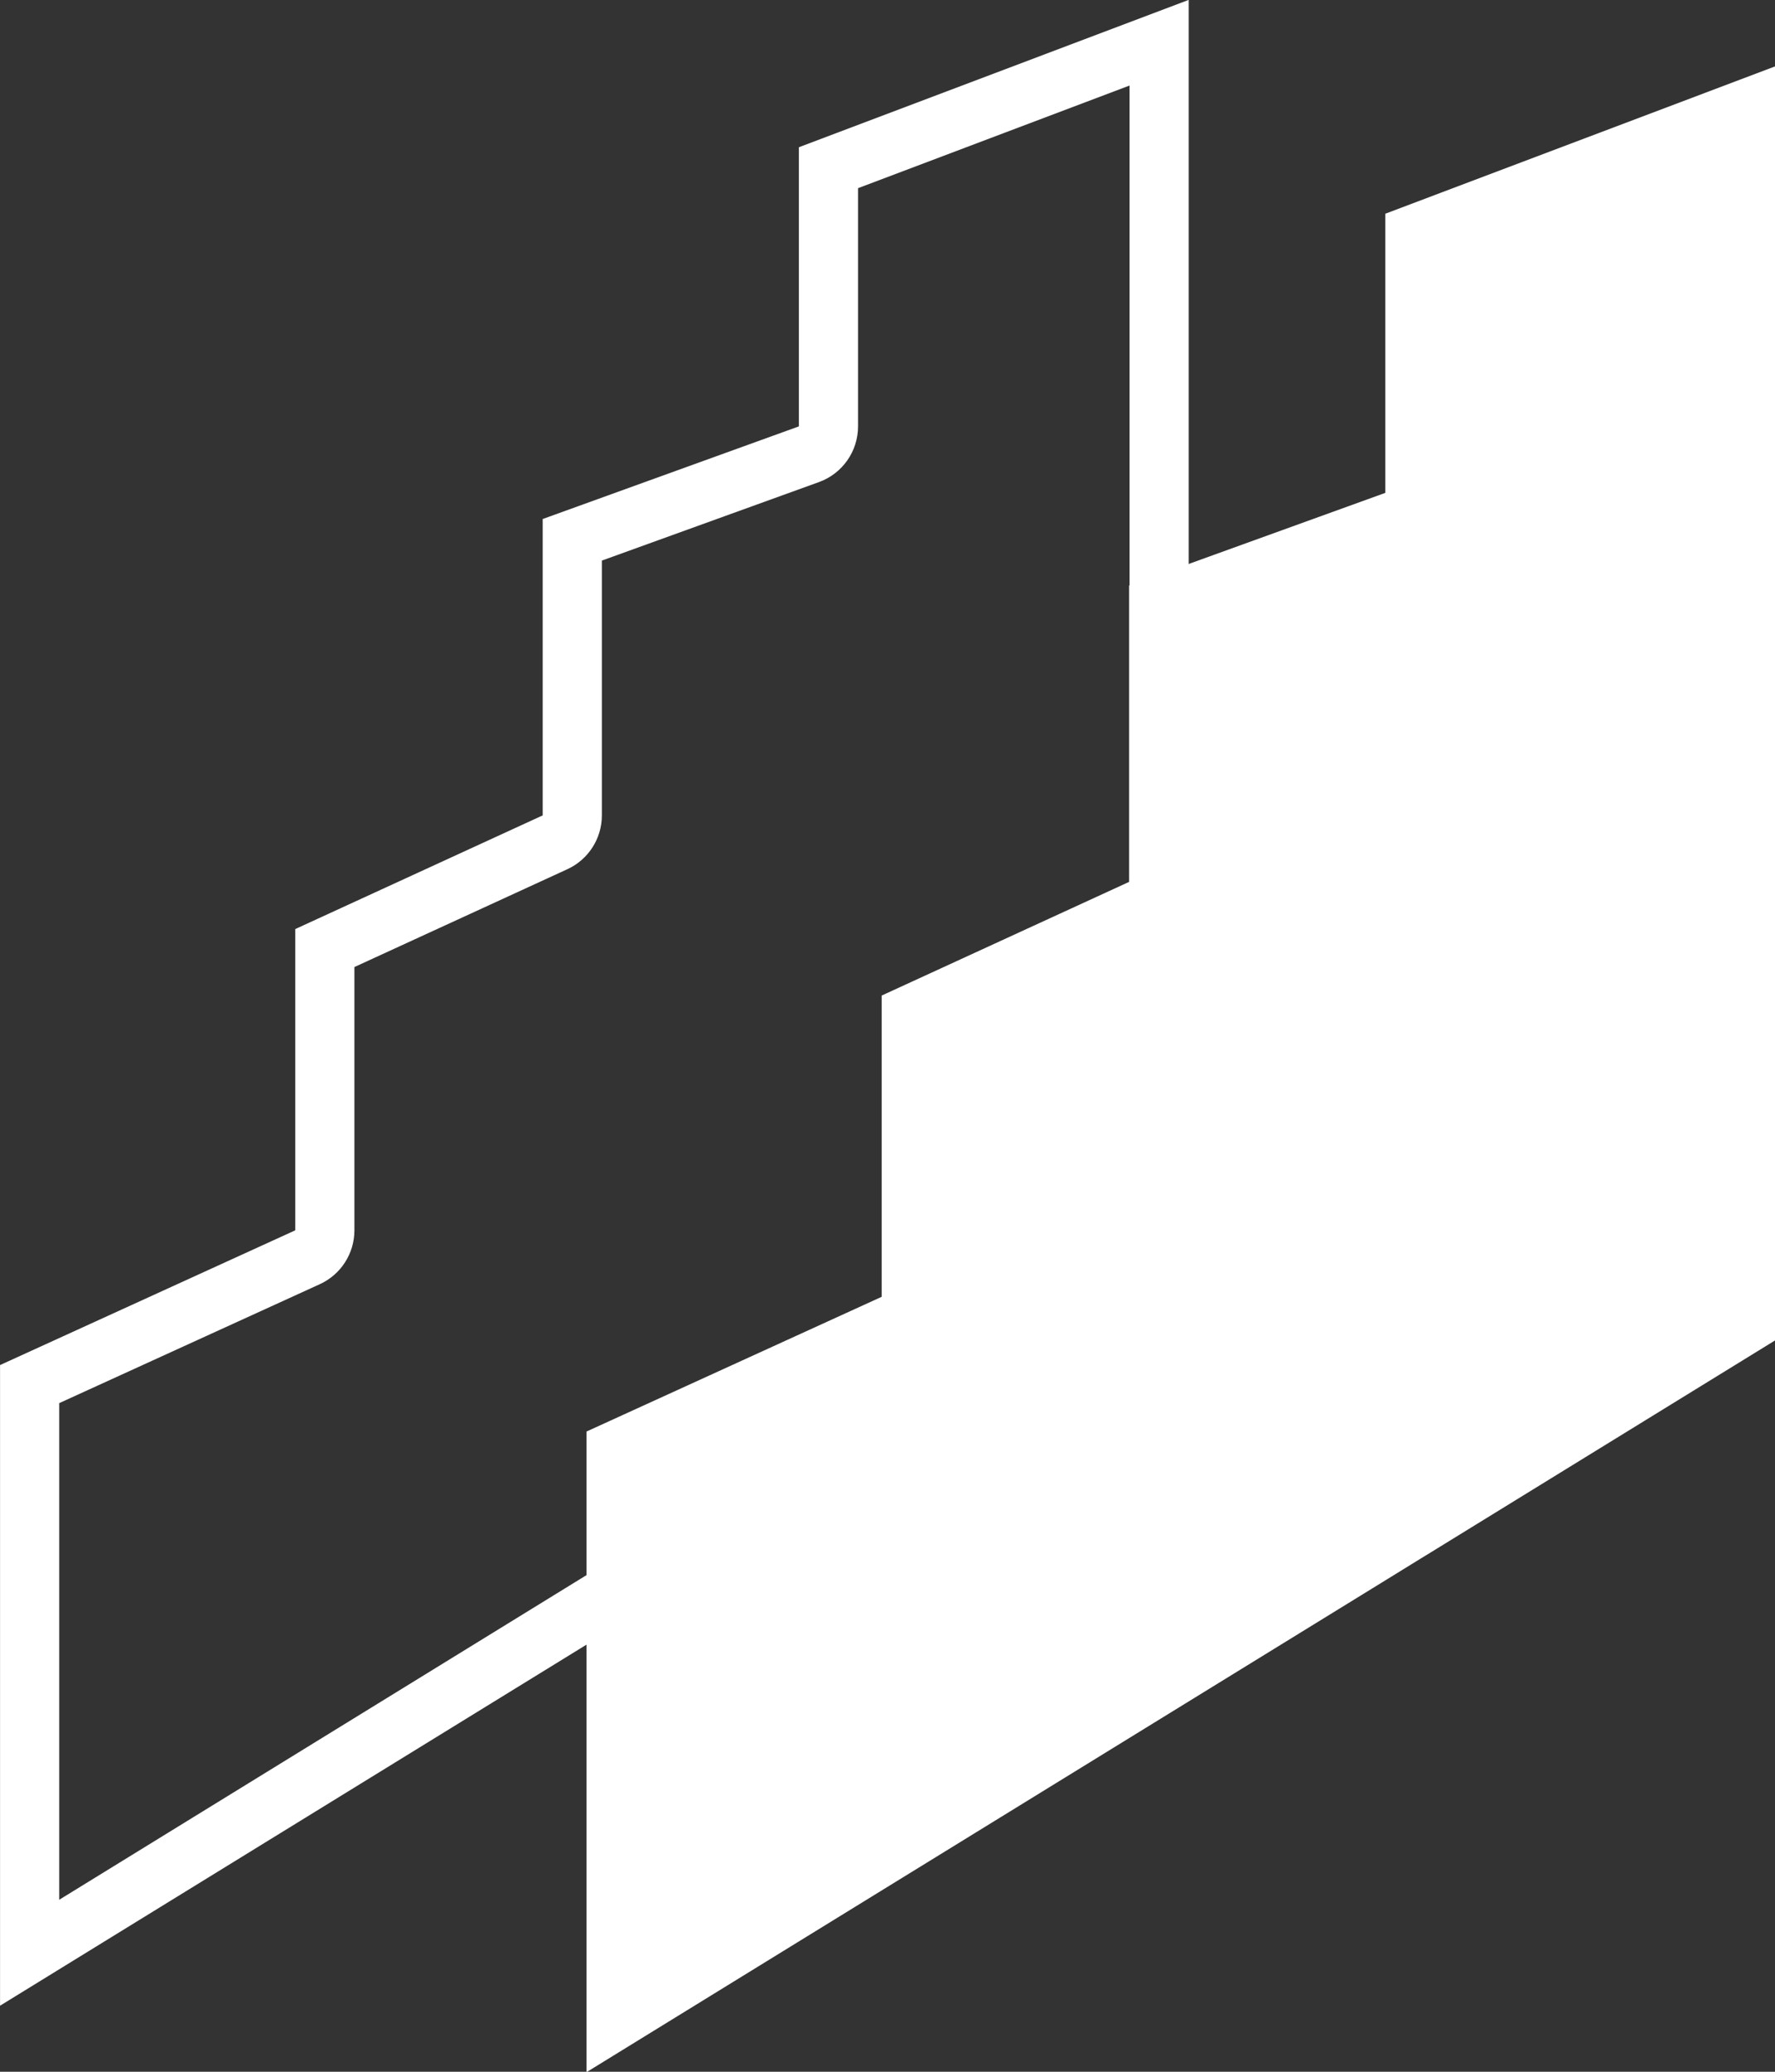
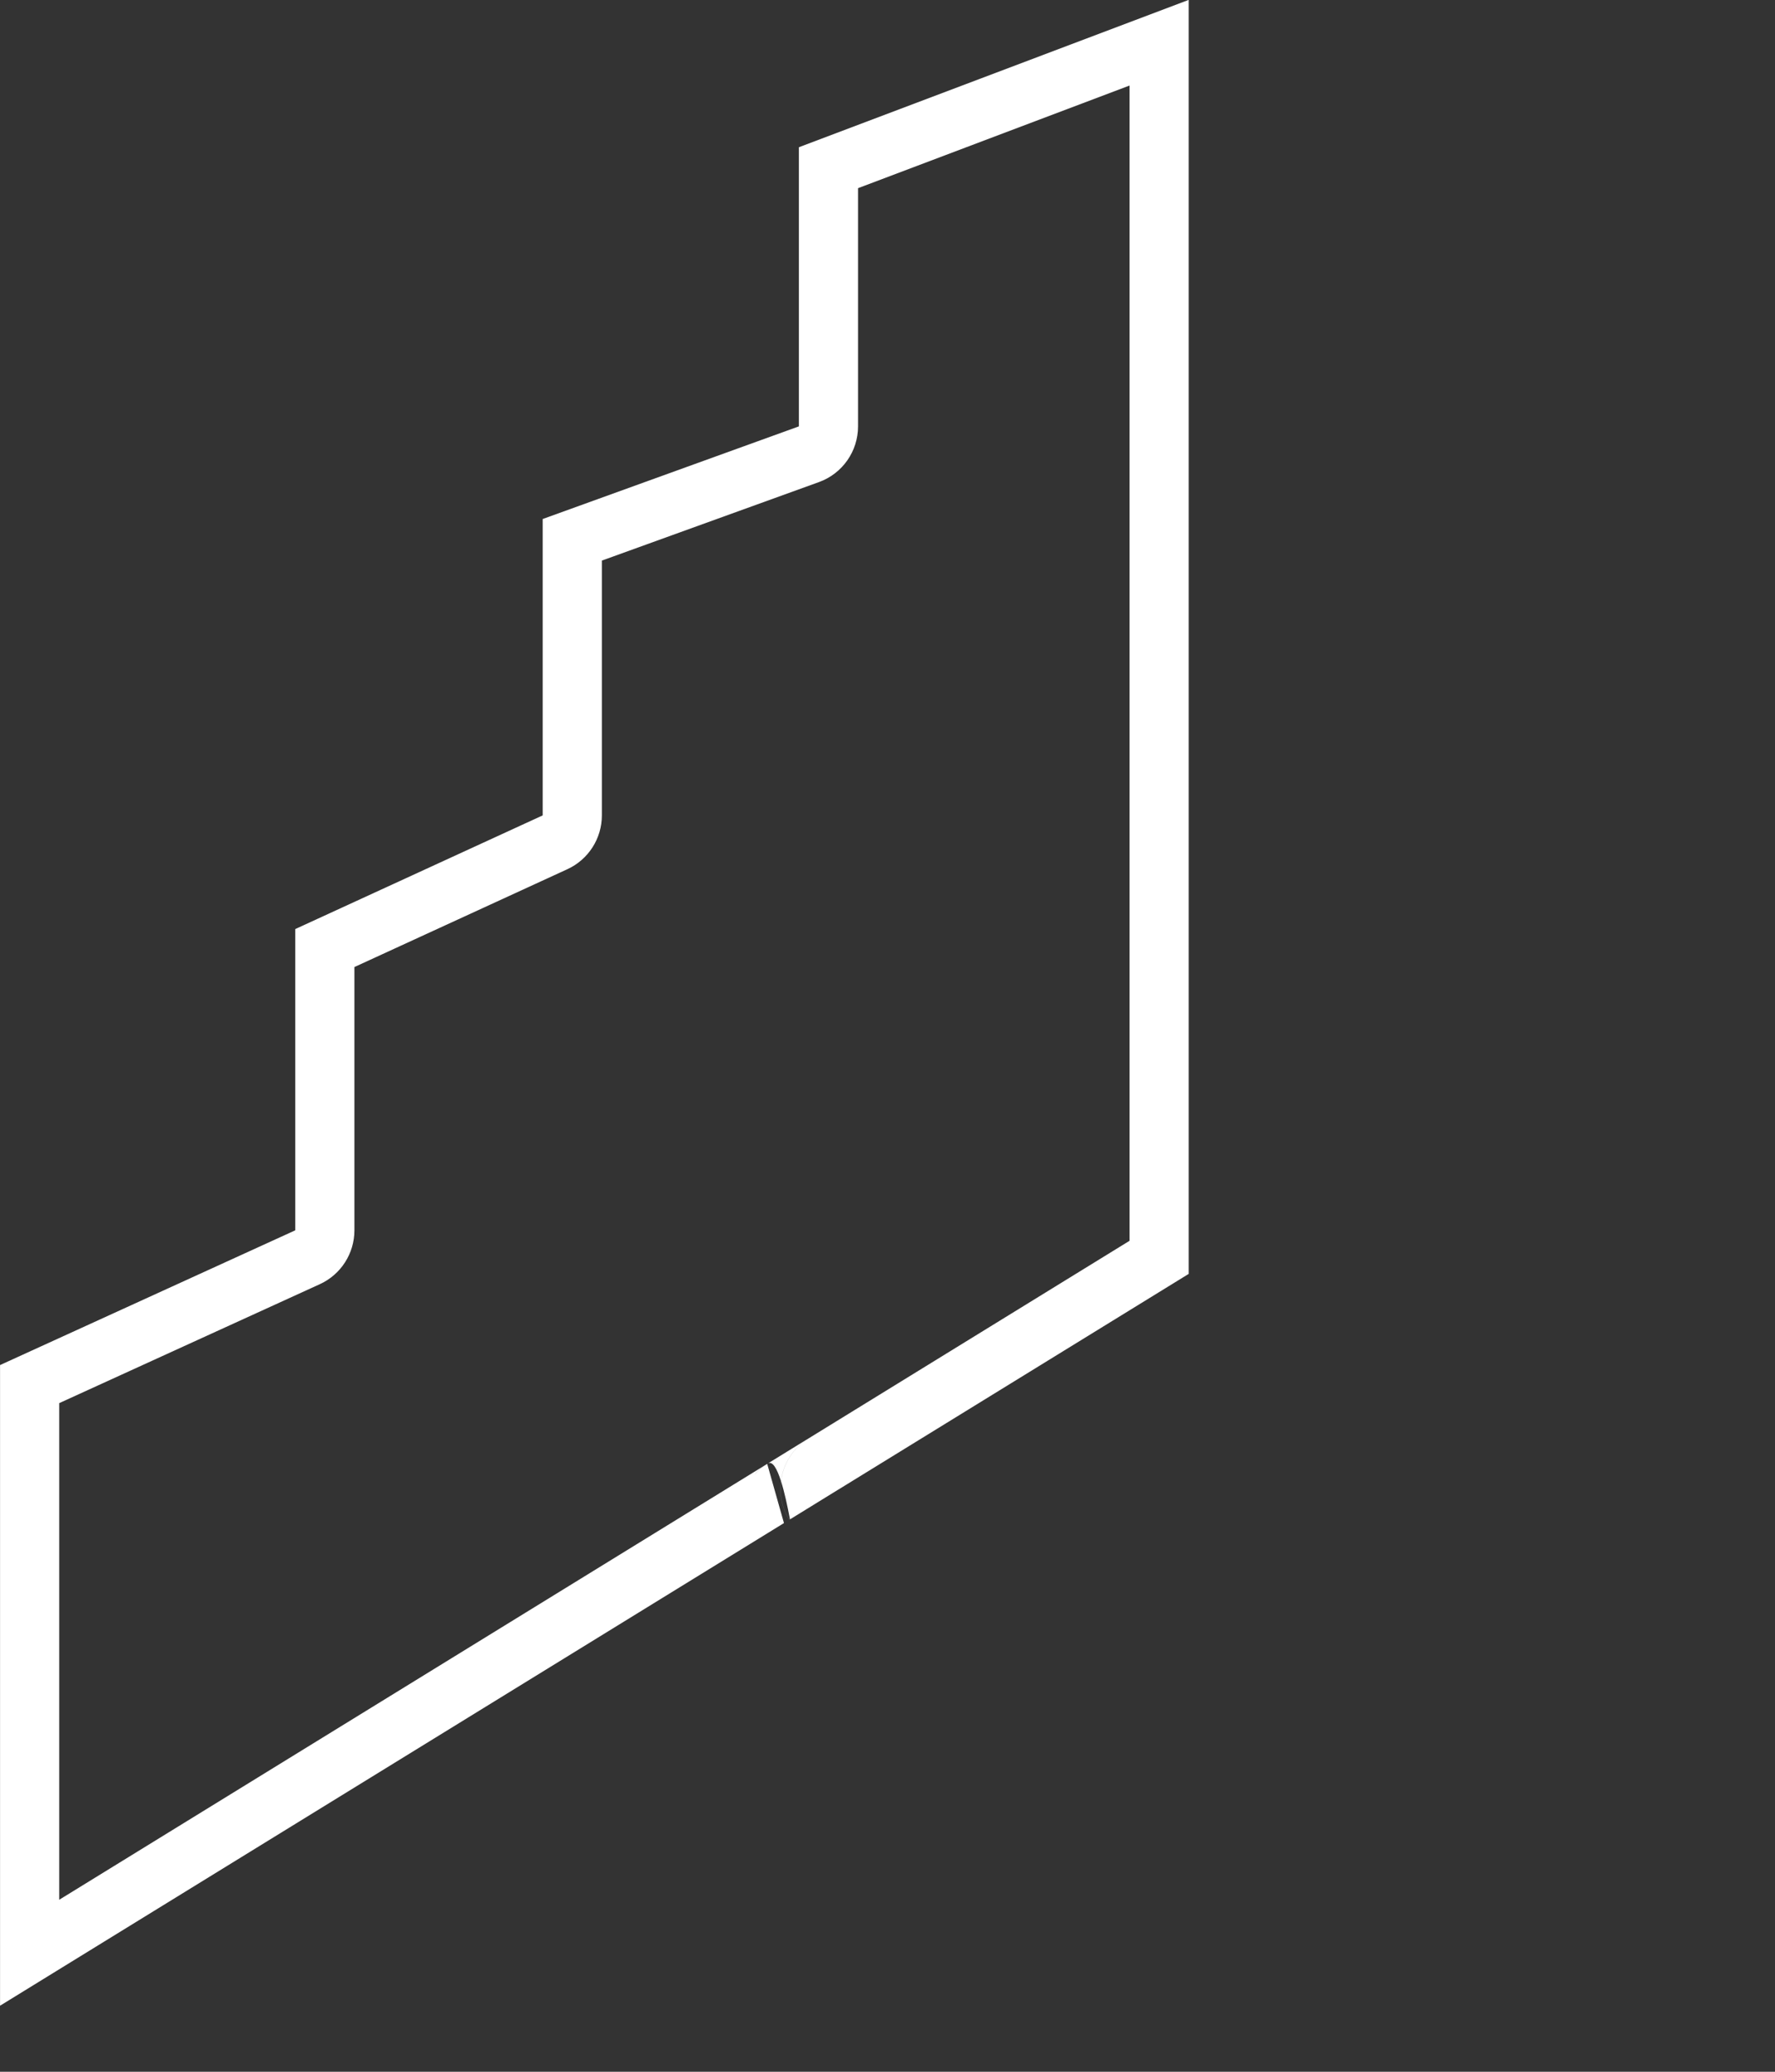
<svg xmlns="http://www.w3.org/2000/svg" width="100%" height="100%" viewBox="0 0 600 700" version="1.1" xml:space="preserve" style="fill-rule:evenodd;clip-rule:evenodd;stroke-linejoin:round;stroke-miterlimit:2;">
  <rect x="0" y="0" width="600" height="700" fill="#333333" stroke="none" />
  <g transform="matrix(1,0,0,1,-240,-190)">
    <g transform="matrix(1.006,0,0,0.925,32.188,-64.949)">
      <g transform="matrix(1,0,0,0.769,-346.162,260.572)">
        <path d="M816.155,743.026L552.751,972.274L552.751,667.969L651.939,603.969L651.939,460.876L735.085,406.876L735.085,266.102L821.164,222.102L821.164,89.509L952.162,19.509L952.162,624.656L834.871,726.737L834.85,726.737L821.163,738.667L820.947,738.855L818.174,741.268C817.312,734.711 816.287,728.107 815.156,723.093C815.916,714.876 819.23,707.329 824.453,702.783L932.28,608.938L932.28,60.197L841.046,108.949L841.046,222.102C841.046,233.949 835.798,244.526 827.921,248.552L754.967,285.843L754.967,406.876C754.967,417.867 750.441,427.85 743.38,432.436L671.821,478.911L671.821,603.969C671.821,614.985 667.275,624.986 660.19,629.557L572.633,686.053L572.633,921.948L810.528,714.903C808.685,716.544 807.259,718.309 806.189,720.161C807.426,718.157 808.88,716.379 810.528,714.903L816.155,743.026ZM815.156,723.093C814.813,726.796 814.988,730.634 815.74,734.395C816.248,736.934 816.994,739.309 817.936,741.476L817.921,741.489C816.977,739.321 816.23,736.945 815.721,734.404C814.963,730.618 814.789,726.753 815.141,723.026L815.156,723.093ZM815.141,723.026C813.79,717.061 812.289,713.368 810.733,714.723L824.42,702.793C819.217,707.328 815.912,714.842 815.141,723.026Z" style="fill:white;" />
      </g>
      <g transform="matrix(1,0,0,0.769,-149.107,284.854)">
-         <path d="M820.947,738.855L552.751,972.274L552.751,667.969L651.939,603.969L651.939,460.876L735.085,406.876L735.085,266.102L821.164,222.102L821.164,89.509L952.162,19.509L952.162,624.656L834.871,726.737L834.85,726.737L821.163,738.667L820.947,738.855Z" style="fill:white;" />
-       </g>
+         </g>
    </g>
  </g>
</svg>